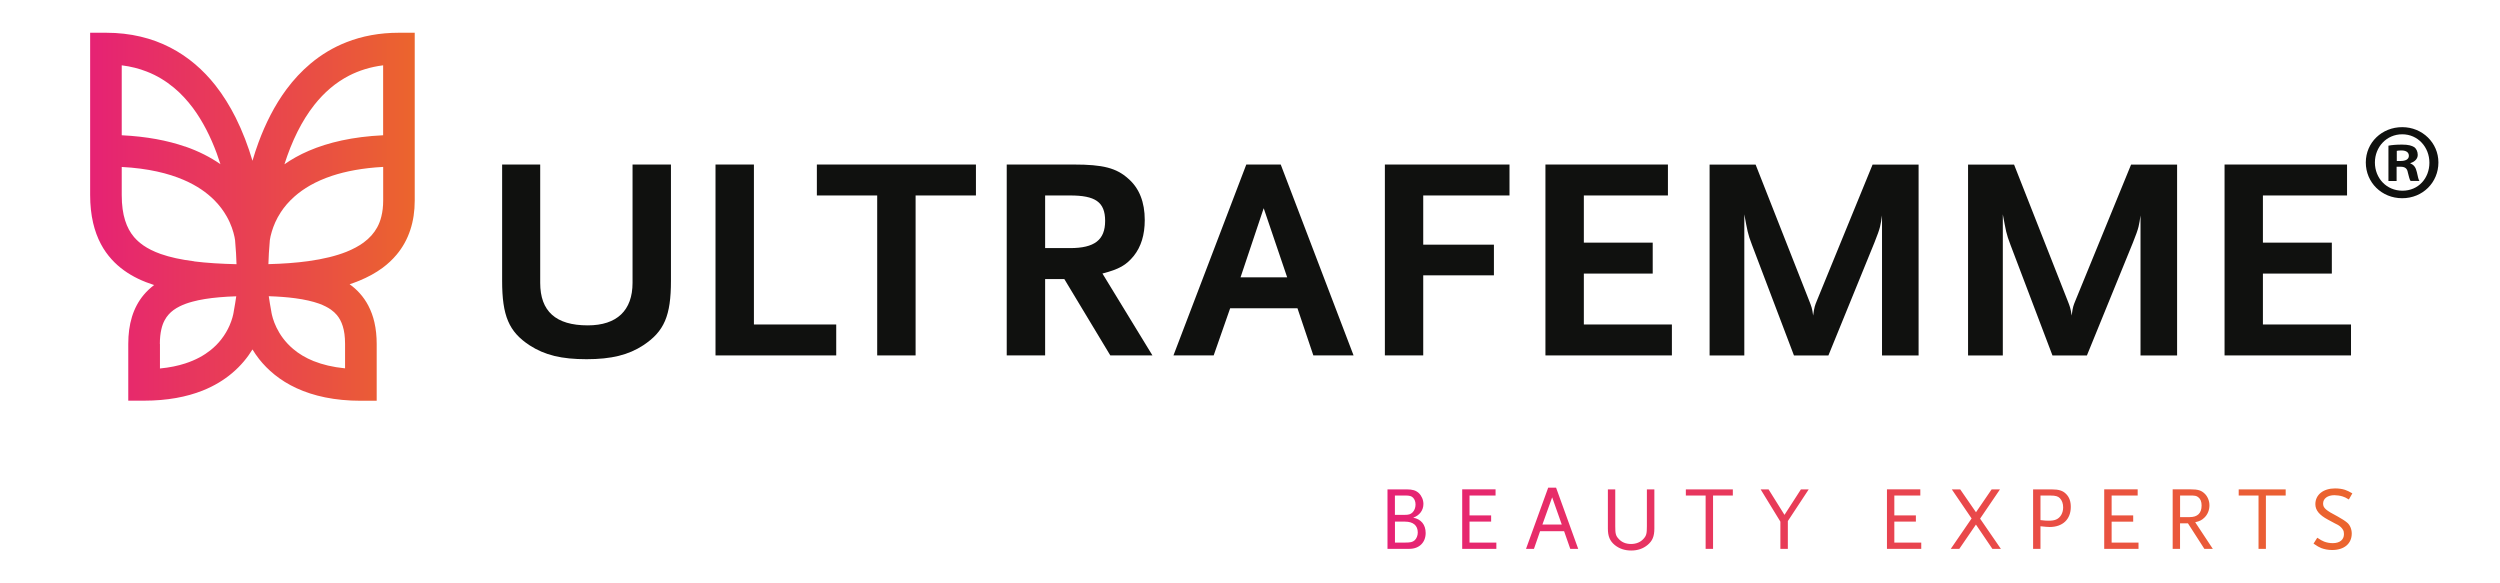
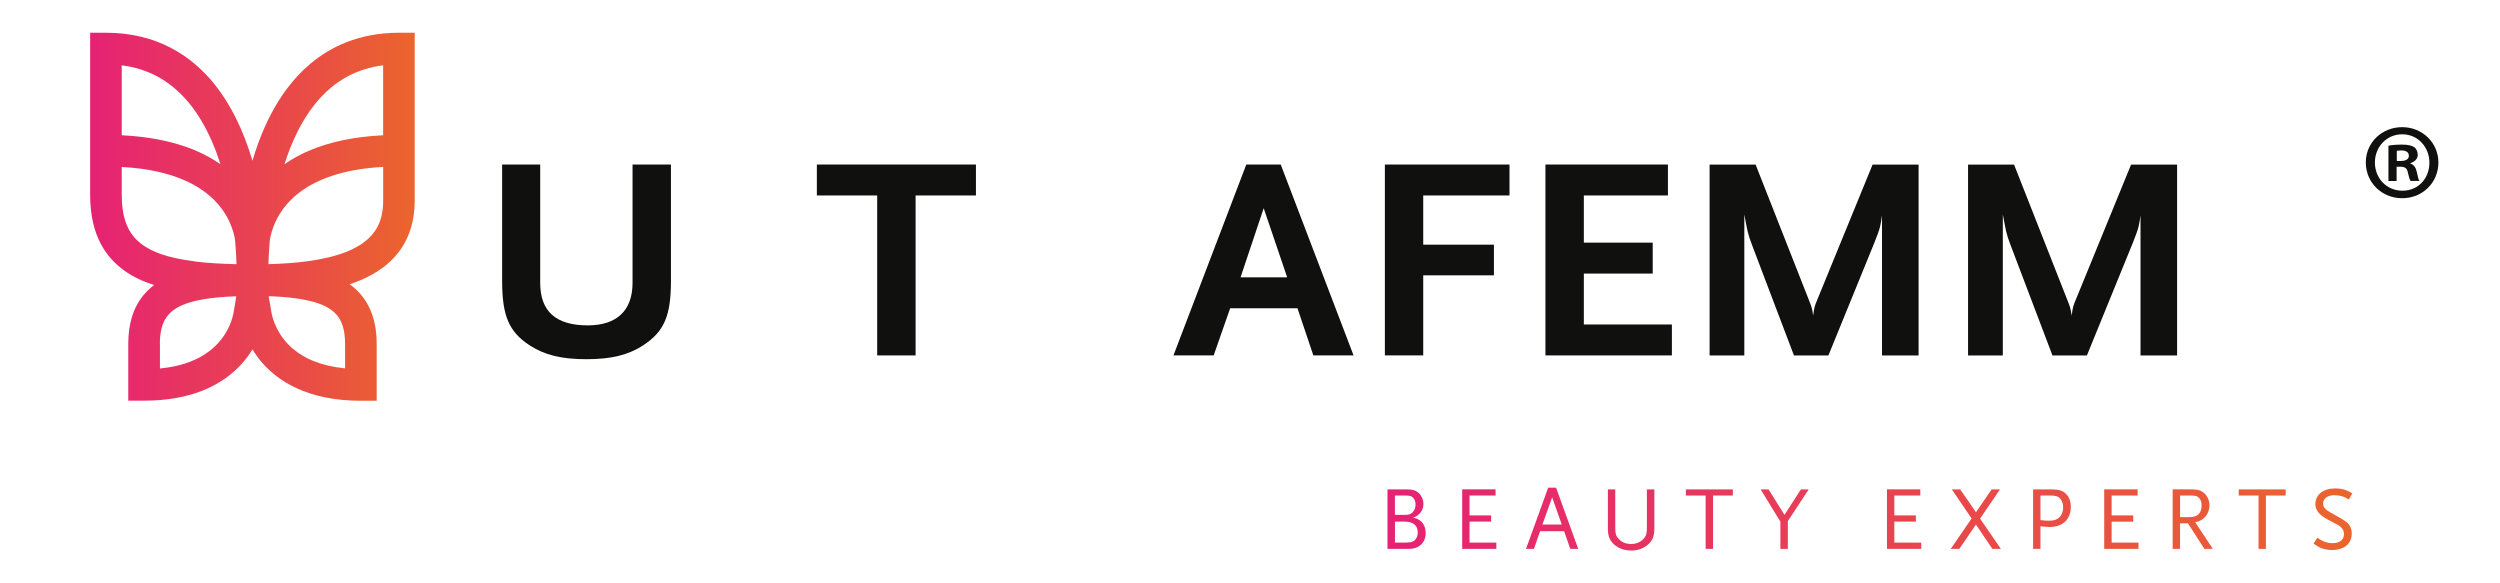
<svg xmlns="http://www.w3.org/2000/svg" xmlns:xlink="http://www.w3.org/1999/xlink" viewBox="0 0 535.77 125">
  <linearGradient id="a" gradientUnits="userSpaceOnUse" x1="297.7" x2="504.78" y1="111.24" y2="111.24">
    <stop offset="0" stop-color="#e62274" />
    <stop offset=".66" stop-color="#e94c46" />
    <stop offset="1" stop-color="#eb652d" />
  </linearGradient>
  <linearGradient id="b" x1="19.32" x2="88.89" xlink:href="#a" y1="46.45" y2="46.45" />
  <path d="m298.94 111.79h2.17c1.74 0 2.73.82 2.73 2.33 0 .66-.27 1.32-.67 1.67-.45.39-.89.49-2.05.49h-2.17v-4.5zm0-5.6h2.17c.99 0 1.39.12 1.73.48.33.34.52.85.52 1.46 0 .66-.23 1.26-.62 1.66-.43.43-.83.55-1.74.55h-2.06v-4.14zm-1.59-1.31v12.74h4.72c2.06 0 3.46-1.36 3.46-3.39 0-1.78-.97-2.97-2.67-3.29 1.35-.47 2.19-1.58 2.19-2.94 0-.87-.39-1.76-1-2.34-.65-.57-1.32-.78-2.55-.78h-4.14zm16.01 0v12.74h7.32v-1.33h-5.75v-4.5h4.63v-1.34h-4.63v-4.26h5.58v-1.32h-7.16zm39.58 0v7.89c0 1.58-.11 2.03-.72 2.7-.64.72-1.57 1.11-2.68 1.11s-2.02-.38-2.66-1.11c-.62-.67-.72-1.11-.72-2.7v-7.89h-1.58v8.38c0 1.66.41 2.66 1.47 3.54.96.78 2.14 1.18 3.53 1.18s2.54-.4 3.49-1.18c1.06-.88 1.47-1.84 1.47-3.54v-8.38h-1.59zm8.35 0v1.32h4.24v11.43h1.59v-11.43h4.24v-1.32h-10.08zm24.66 0-3.52 5.46-3.41-5.46h-1.7l4.23 6.91v5.83h1.6v-5.95l4.47-6.79h-1.68zm18.44 0v12.74h7.35v-1.33h-5.77v-4.5h4.62v-1.34h-4.62v-4.26h5.57v-1.32h-7.15zm22.43 0-3.35 4.9-3.38-4.9h-1.8l4.24 6.23-4.46 6.51h1.83l3.56-5.2 3.52 5.2h1.82l-4.45-6.47 4.26-6.27zm10.47 6.57v-5.25h2.18c1.03 0 1.58.16 1.96.55.47.48.72 1.16.72 1.99 0 1.2-.58 2.21-1.51 2.6-.42.18-.94.25-1.66.25-.44 0-.8-.02-1.7-.13m-1.57-6.58v12.74h1.58v-4.84c1.12.11 1.46.16 1.96.16 2.8 0 4.54-1.64 4.54-4.31 0-1.18-.32-2.07-.99-2.75-.69-.72-1.56-1-3.09-1zm15.24 0v12.74h7.35v-1.33h-5.76v-4.5h4.62v-1.34h-4.62v-4.26h5.58v-1.32h-7.16zm16.25 1.31h2.06c1.15 0 1.46.05 1.86.38.47.36.7.94.7 1.76 0 1.65-.87 2.49-2.55 2.49h-2.06v-4.63zm-1.58-1.31v12.74h1.58v-5.46h1.7l3.51 5.46h1.81l-3.77-5.7c.96-.22 1.41-.45 1.95-.97.71-.67 1.1-1.63 1.1-2.65 0-.95-.38-1.89-1-2.49-.73-.72-1.47-.94-3.01-.94h-3.87zm14.15 0v1.32h4.25v11.43h1.58v-11.43h4.24v-1.32h-10.08zm16.43 3.16c0 1.3.82 2.32 2.73 3.34 1.2.66 1.91 1.02 2.12 1.12.51.3.87.67 1.09 1.08.13.19.19.54.19.89 0 1.2-.9 1.93-2.4 1.93-.67 0-1.28-.12-1.84-.33-.45-.18-.77-.36-1.48-.83l-.8 1.26c.83.57 1.16.75 1.64.95.67.26 1.49.42 2.35.42 2.57 0 4.2-1.36 4.2-3.53 0-.92-.37-1.83-.99-2.34-.46-.39-1.14-.82-2-1.3-2.59-1.35-3.15-1.84-3.15-2.79 0-1.08.98-1.79 2.43-1.79.49 0 1.28.11 1.75.27.41.13.68.25 1.34.65l.75-1.31c-.73-.43-1.05-.56-1.58-.76-.65-.21-1.4-.3-2.13-.3-2.52 0-4.22 1.35-4.22 3.38m-163.56-1.47 2.06 5.83h-4.15zm-.85-2.07-4.75 13.11h1.7l1.31-3.78h5.15l1.32 3.78h1.7l-4.74-13.11z" fill="url(#a)" />
  <path d="m67.31 77.43c-1.87-.75-3.33-1.66-4.49-2.65-1.74-1.47-2.85-3.11-3.56-4.57-.36-.73-.6-1.41-.78-1.98-.17-.57-.27-1.04-.32-1.33v-.05s-.01-.04-.01-.04c-.23-1.24-.41-2.36-.55-3.33 2.09.07 3.99.21 5.69.44 2.01.27 3.71.66 5.09 1.15 1.03.38 1.87.81 2.55 1.29.51.36.92.75 1.28 1.17.53.65.94 1.39 1.25 2.38s.49 2.23.49 3.78v5.25c-2.67-.26-4.85-.81-6.64-1.52m-33.05-3.73c0-1.22.12-2.25.32-3.12.17-.76.41-1.39.7-1.93.25-.47.54-.89.88-1.26.59-.66 1.35-1.23 2.38-1.74.77-.38 1.68-.72 2.75-1 1.59-.43 3.52-.74 5.72-.93 1.13-.1 2.34-.17 3.62-.21-.14.97-.32 2.1-.55 3.34v.05s-.01.03-.01.03c-.08.51-.32 1.58-.87 2.83-.41.94-.99 1.98-1.81 3.02-.61.78-1.36 1.55-2.27 2.28-1.37 1.09-3.11 2.09-5.43 2.84-1.53.5-3.33.88-5.41 1.08v-5.25zm7.36-17.69c-2.79-.35-5.2-.87-7.18-1.57-1.49-.53-2.73-1.15-3.75-1.86-.76-.54-1.41-1.12-1.96-1.76-.83-.98-1.46-2.12-1.92-3.58s-.72-3.24-.72-5.42v-6.03c5.69.3 10.01 1.37 13.26 2.77 2.91 1.25 4.99 2.76 6.55 4.31 1.16 1.16 2.02 2.35 2.67 3.49.97 1.7 1.45 3.29 1.69 4.43.05.26.09.49.12.7.18 2 .27 3.75.31 5.14-3.35-.08-6.39-.26-9.08-.6m16.22-4.55c.07-.48.2-1.13.43-1.87.36-1.19.94-2.63 1.92-4.12.73-1.12 1.68-2.26 2.94-3.37 1.88-1.66 4.44-3.24 8.06-4.44 2.91-.96 6.51-1.66 10.94-1.9v7.22c0 1.28-.14 2.4-.39 3.4-.21.87-.51 1.64-.9 2.35-.68 1.23-1.61 2.29-2.93 3.26-.99.72-2.2 1.38-3.66 1.97-2.19.87-4.92 1.55-8.19 2-2.53.35-5.38.56-8.53.64.04-1.39.13-3.14.31-5.14m-18.2-20.07c-3.74-1.29-8.21-2.15-13.54-2.41v-14.99c1.96.25 3.74.7 5.36 1.34 2.19.85 4.11 2.03 5.83 3.46 1.51 1.25 2.85 2.72 4.07 4.34 2.11 2.85 3.79 6.19 5.09 9.7.28.78.55 1.56.8 2.35-2.11-1.47-4.63-2.78-7.62-3.81m24.14-3.16c1.04-2.07 2.24-4.02 3.62-5.76 2.07-2.61 4.51-4.75 7.45-6.26 2.12-1.08 4.52-1.85 7.28-2.2v14.99c-6.52.31-11.75 1.53-15.93 3.33-1.98.85-3.71 1.83-5.22 2.89.76-2.4 1.69-4.77 2.8-6.99m21.74-21.2h-.02c-4.13 0-7.87.71-11.18 2.01-2.91 1.13-5.48 2.71-7.72 4.58-1.96 1.64-3.67 3.5-5.16 5.5-2.6 3.5-4.54 7.42-6.01 11.4-.48 1.31-.92 2.63-1.3 3.95-.92-3.11-2.1-6.25-3.61-9.27-1.22-2.42-2.65-4.76-4.36-6.93-2.56-3.24-5.76-6.07-9.67-8.08-3.9-2.01-8.5-3.16-13.72-3.16h-3.43v34.78c0 2.15.21 4.14.64 5.99.38 1.62.93 3.13 1.66 4.51.64 1.21 1.42 2.31 2.32 3.3 1.57 1.73 3.49 3.09 5.64 4.13 1.09.53 2.25.97 3.45 1.36-.82.62-1.57 1.32-2.23 2.11-1.13 1.35-1.98 2.95-2.52 4.71-.54 1.77-.79 3.69-.79 5.78v12.18h3.38c5 0 9.14-.81 12.53-2.15 2.54-1.01 4.65-2.32 6.36-3.77 1.91-1.61 3.32-3.38 4.35-5.06.41.68.88 1.37 1.42 2.06 1.82 2.31 4.44 4.6 8.04 6.25 3.6 1.66 8.14 2.69 13.77 2.69h3.39v-12.18c0-1.65-.16-3.19-.49-4.64-.29-1.27-.73-2.46-1.3-3.56-.5-.96-1.12-1.85-1.83-2.64-.65-.73-1.38-1.38-2.18-1.95.71-.23 1.4-.49 2.07-.76 1.84-.76 3.52-1.67 5.01-2.77 1.11-.83 2.11-1.76 2.98-2.8 1.31-1.56 2.3-3.35 2.94-5.31.65-1.96.95-4.06.95-6.28v-35.98h-3.39z" fill="url(#b)" />
  <g fill="#10110f">
    <path d="m137.85 74c-3.13 2.05-6.79 2.98-12.15 2.98s-8.95-.87-12.21-2.98c-4.44-2.92-5.88-6.32-5.88-13.82v-24.92h8.16v25.36c0 6.08 3.33 9.11 10.19 9.11 6.27 0 9.6-3.22 9.6-9.11v-25.36h8.23v24.92c0 7.5-1.44 10.85-5.94 13.82" />
-     <path d="m153.34 76.17v-40.91h8.23v34.28h17.64v6.63z" />
    <path d="m196.22 41.89v34.28h-8.23v-34.28h-12.93v-6.63h34.09v6.63z" />
-     <path d="m237.95 76.17-9.86-16.37h-4.11v16.37h-8.23v-40.91h14.37c6.27 0 9.14.74 11.69 3.04 2.35 2.04 3.52 5.02 3.52 8.86 0 3.16-.78 5.7-2.35 7.68-1.63 1.99-3.13 2.85-6.72 3.78l10.71 17.54h-9.01zm-8.62-34.28h-5.35v11.28h5.35c5.23 0 7.51-1.74 7.51-5.83s-2.16-5.45-7.51-5.45" />
    <path d="m281.46 76.17-3.4-10.1h-14.43l-3.53 10.1h-8.62l15.61-40.91h7.38l15.61 40.91zm-10.64-31.55-4.96 14.81h9.99z" />
    <path d="m305.01 41.89v10.54h15.15v6.57h-15.15v17.17h-8.22v-40.91h26.71v6.63z" />
    <path d="m331.2 76.17v-40.91h26.25v6.63h-18.02v10.11h14.76v6.63h-14.76v10.91h18.87v6.63z" />
    <path d="m403.33 76.17v-30c-.33 2.11-.26 2.42-1.63 5.83l-9.86 24.18h-7.38l-9.01-23.74c-.91-2.36-.98-3.04-1.63-6.51v30.25h-7.44v-40.91h9.86l11.49 29.2c.46 1.18.65 1.61.84 3.16.26-1.92.39-2.17.79-3.16l11.95-29.2h9.86v40.91h-7.84z" />
    <path d="m458.73 76.17v-30c-.33 2.11-.26 2.42-1.63 5.83l-9.86 24.18h-7.38l-9.01-23.74c-.91-2.36-.98-3.04-1.63-6.51v30.25h-7.45v-40.91h9.86l11.49 29.2c.46 1.18.65 1.61.85 3.16.26-1.92.39-2.17.79-3.16l11.95-29.2h9.86v40.91h-7.84z" />
-     <path d="m476.74 76.17v-40.91h26.25v6.63h-18.03v10.11h14.77v6.63h-14.77v10.91h18.88v6.63z" />
    <path d="m522.57 34.82c0 4.29-3.37 7.66-7.76 7.66s-7.8-3.37-7.8-7.66 3.46-7.57 7.8-7.57 7.76 3.37 7.76 7.57m-13.61-0c0 3.37 2.49 6.05 5.91 6.05s5.77-2.68 5.77-6-2.45-6.09-5.82-6.09-5.86 2.72-5.86 6.05m4.66 3.96h-1.76v-7.57c.69-.14 1.66-.23 2.91-.23 1.43 0 2.08.23 2.63.55.42.32.74.92.74 1.66 0 .83-.65 1.48-1.57 1.75v.09c.74.28 1.15.83 1.38 1.85.23 1.15.37 1.62.55 1.89h-1.89c-.23-.28-.37-.97-.6-1.85-.14-.83-.6-1.2-1.57-1.2h-.83v3.05zm.04-4.29h.83c.97 0 1.75-.32 1.75-1.11 0-.69-.51-1.15-1.62-1.15-.46 0-.78.05-.97.09v2.17z" />
  </g>
</svg>